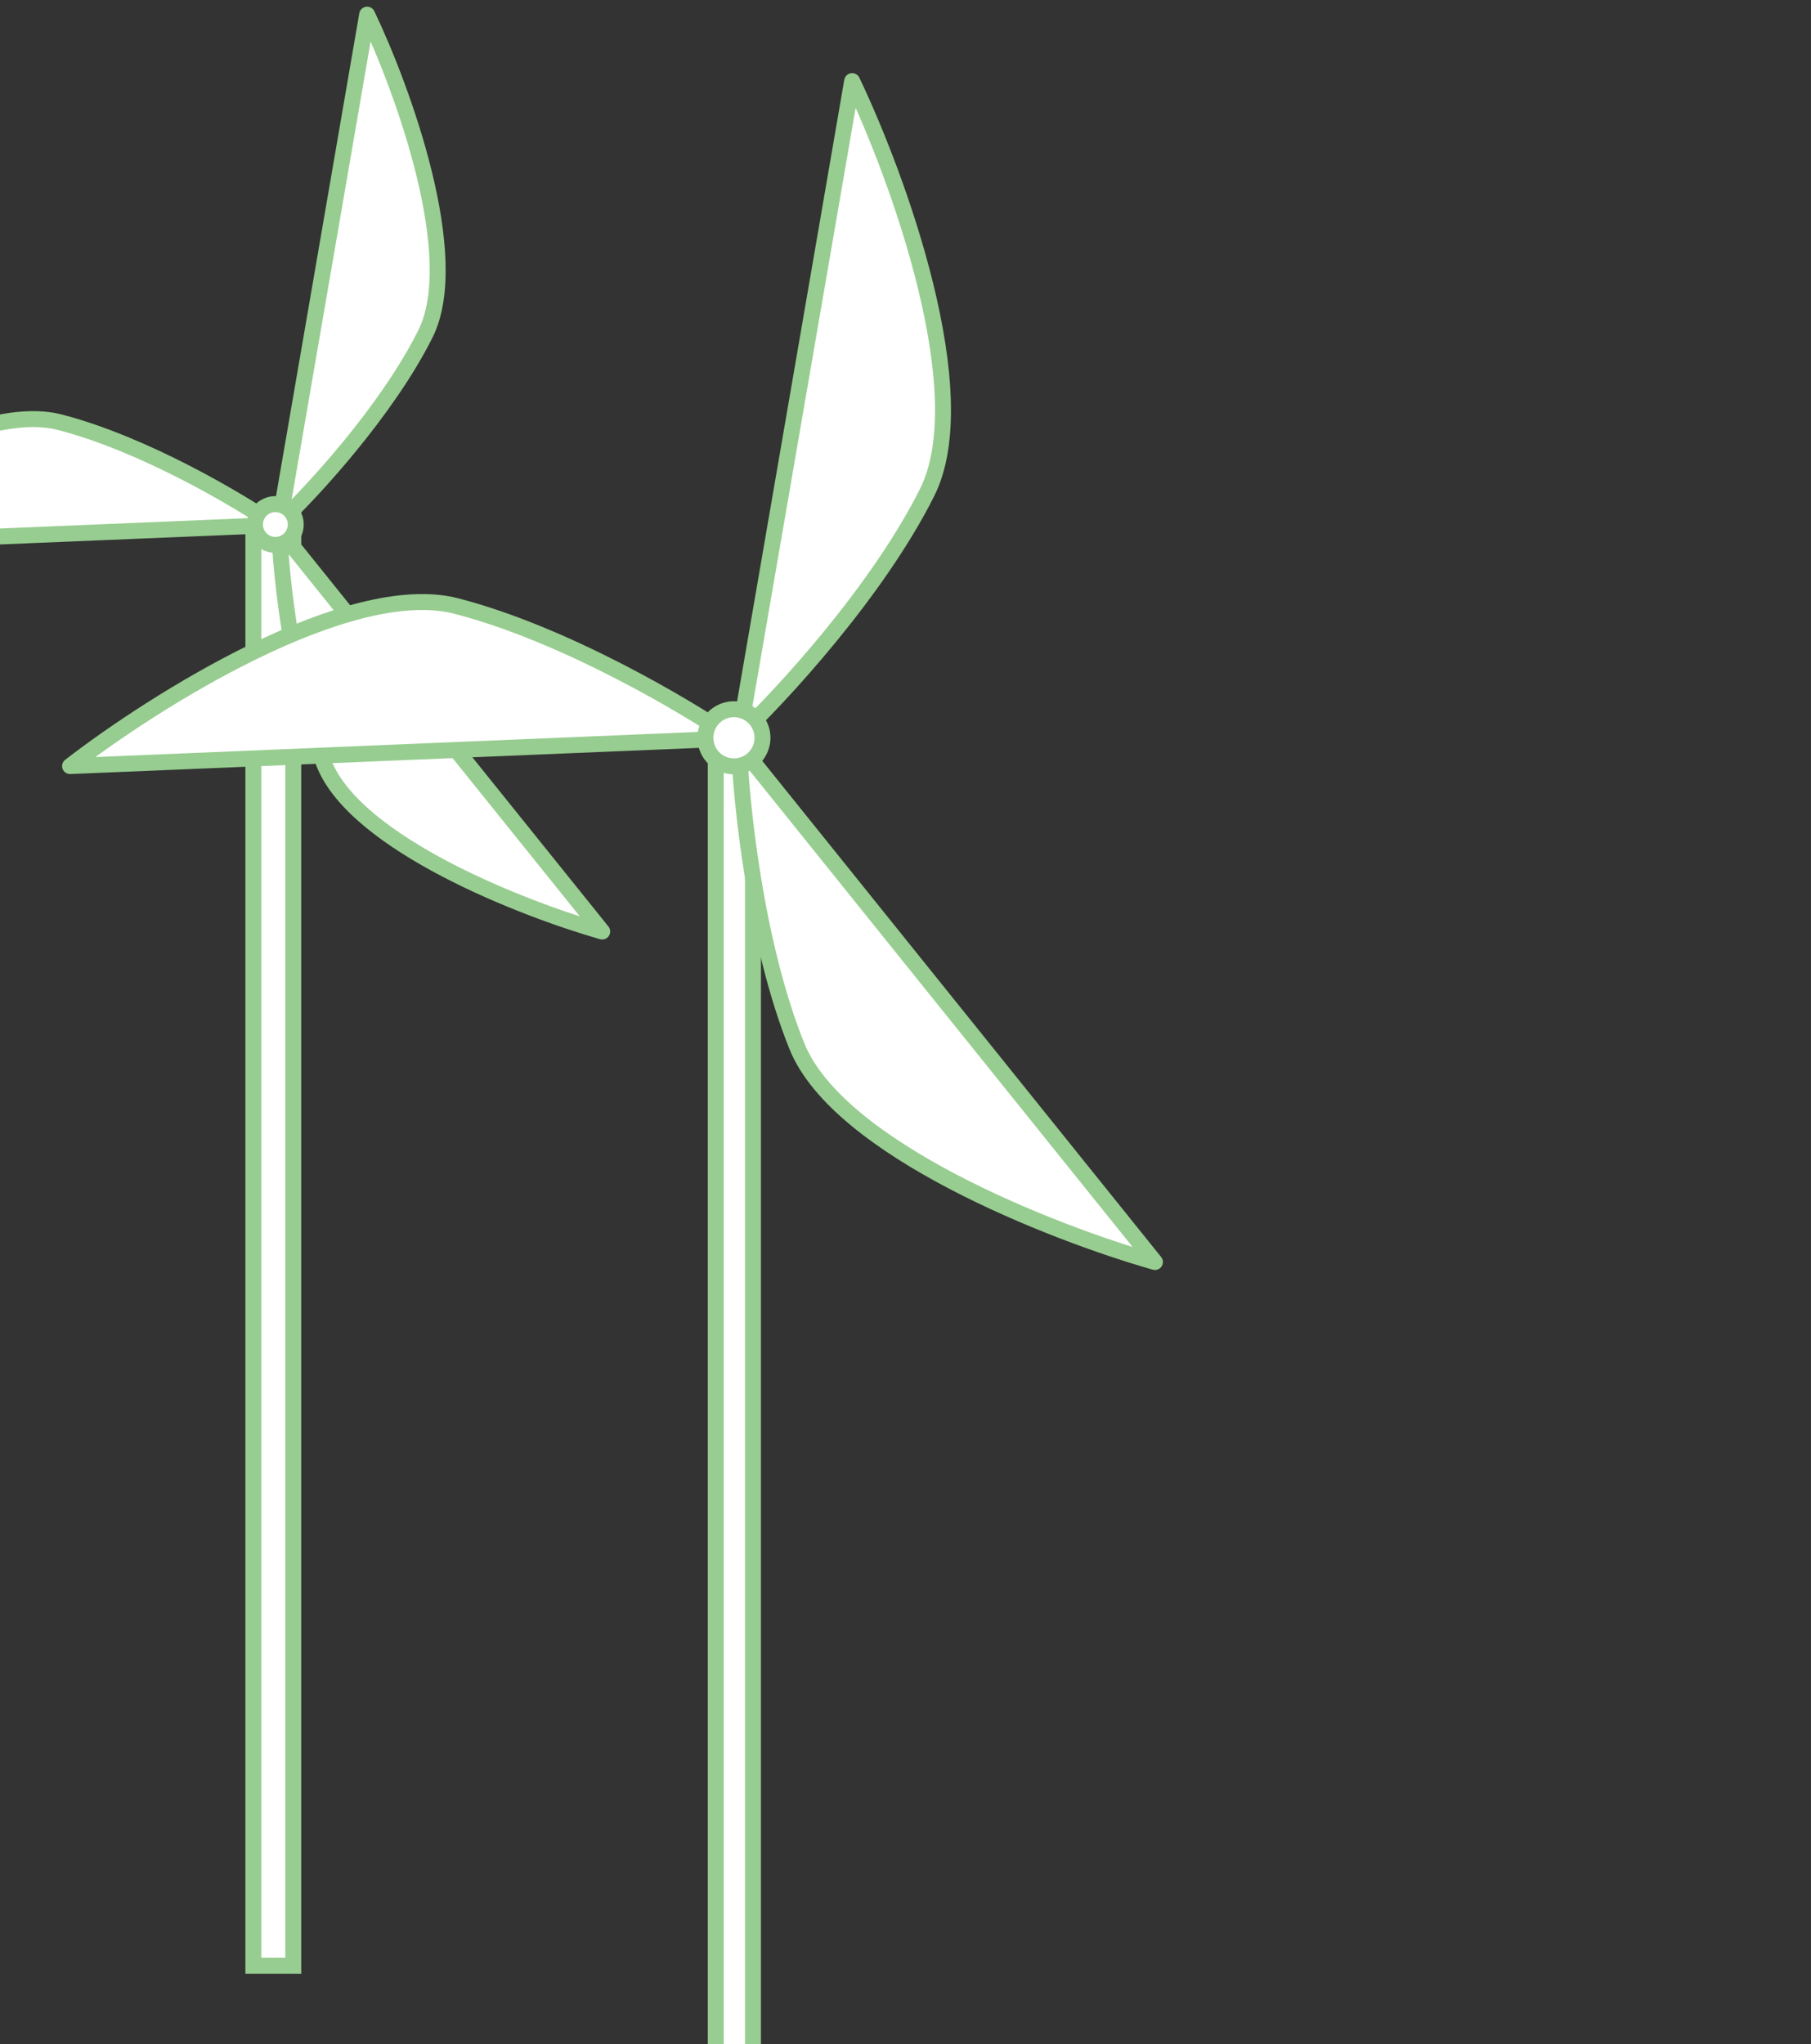
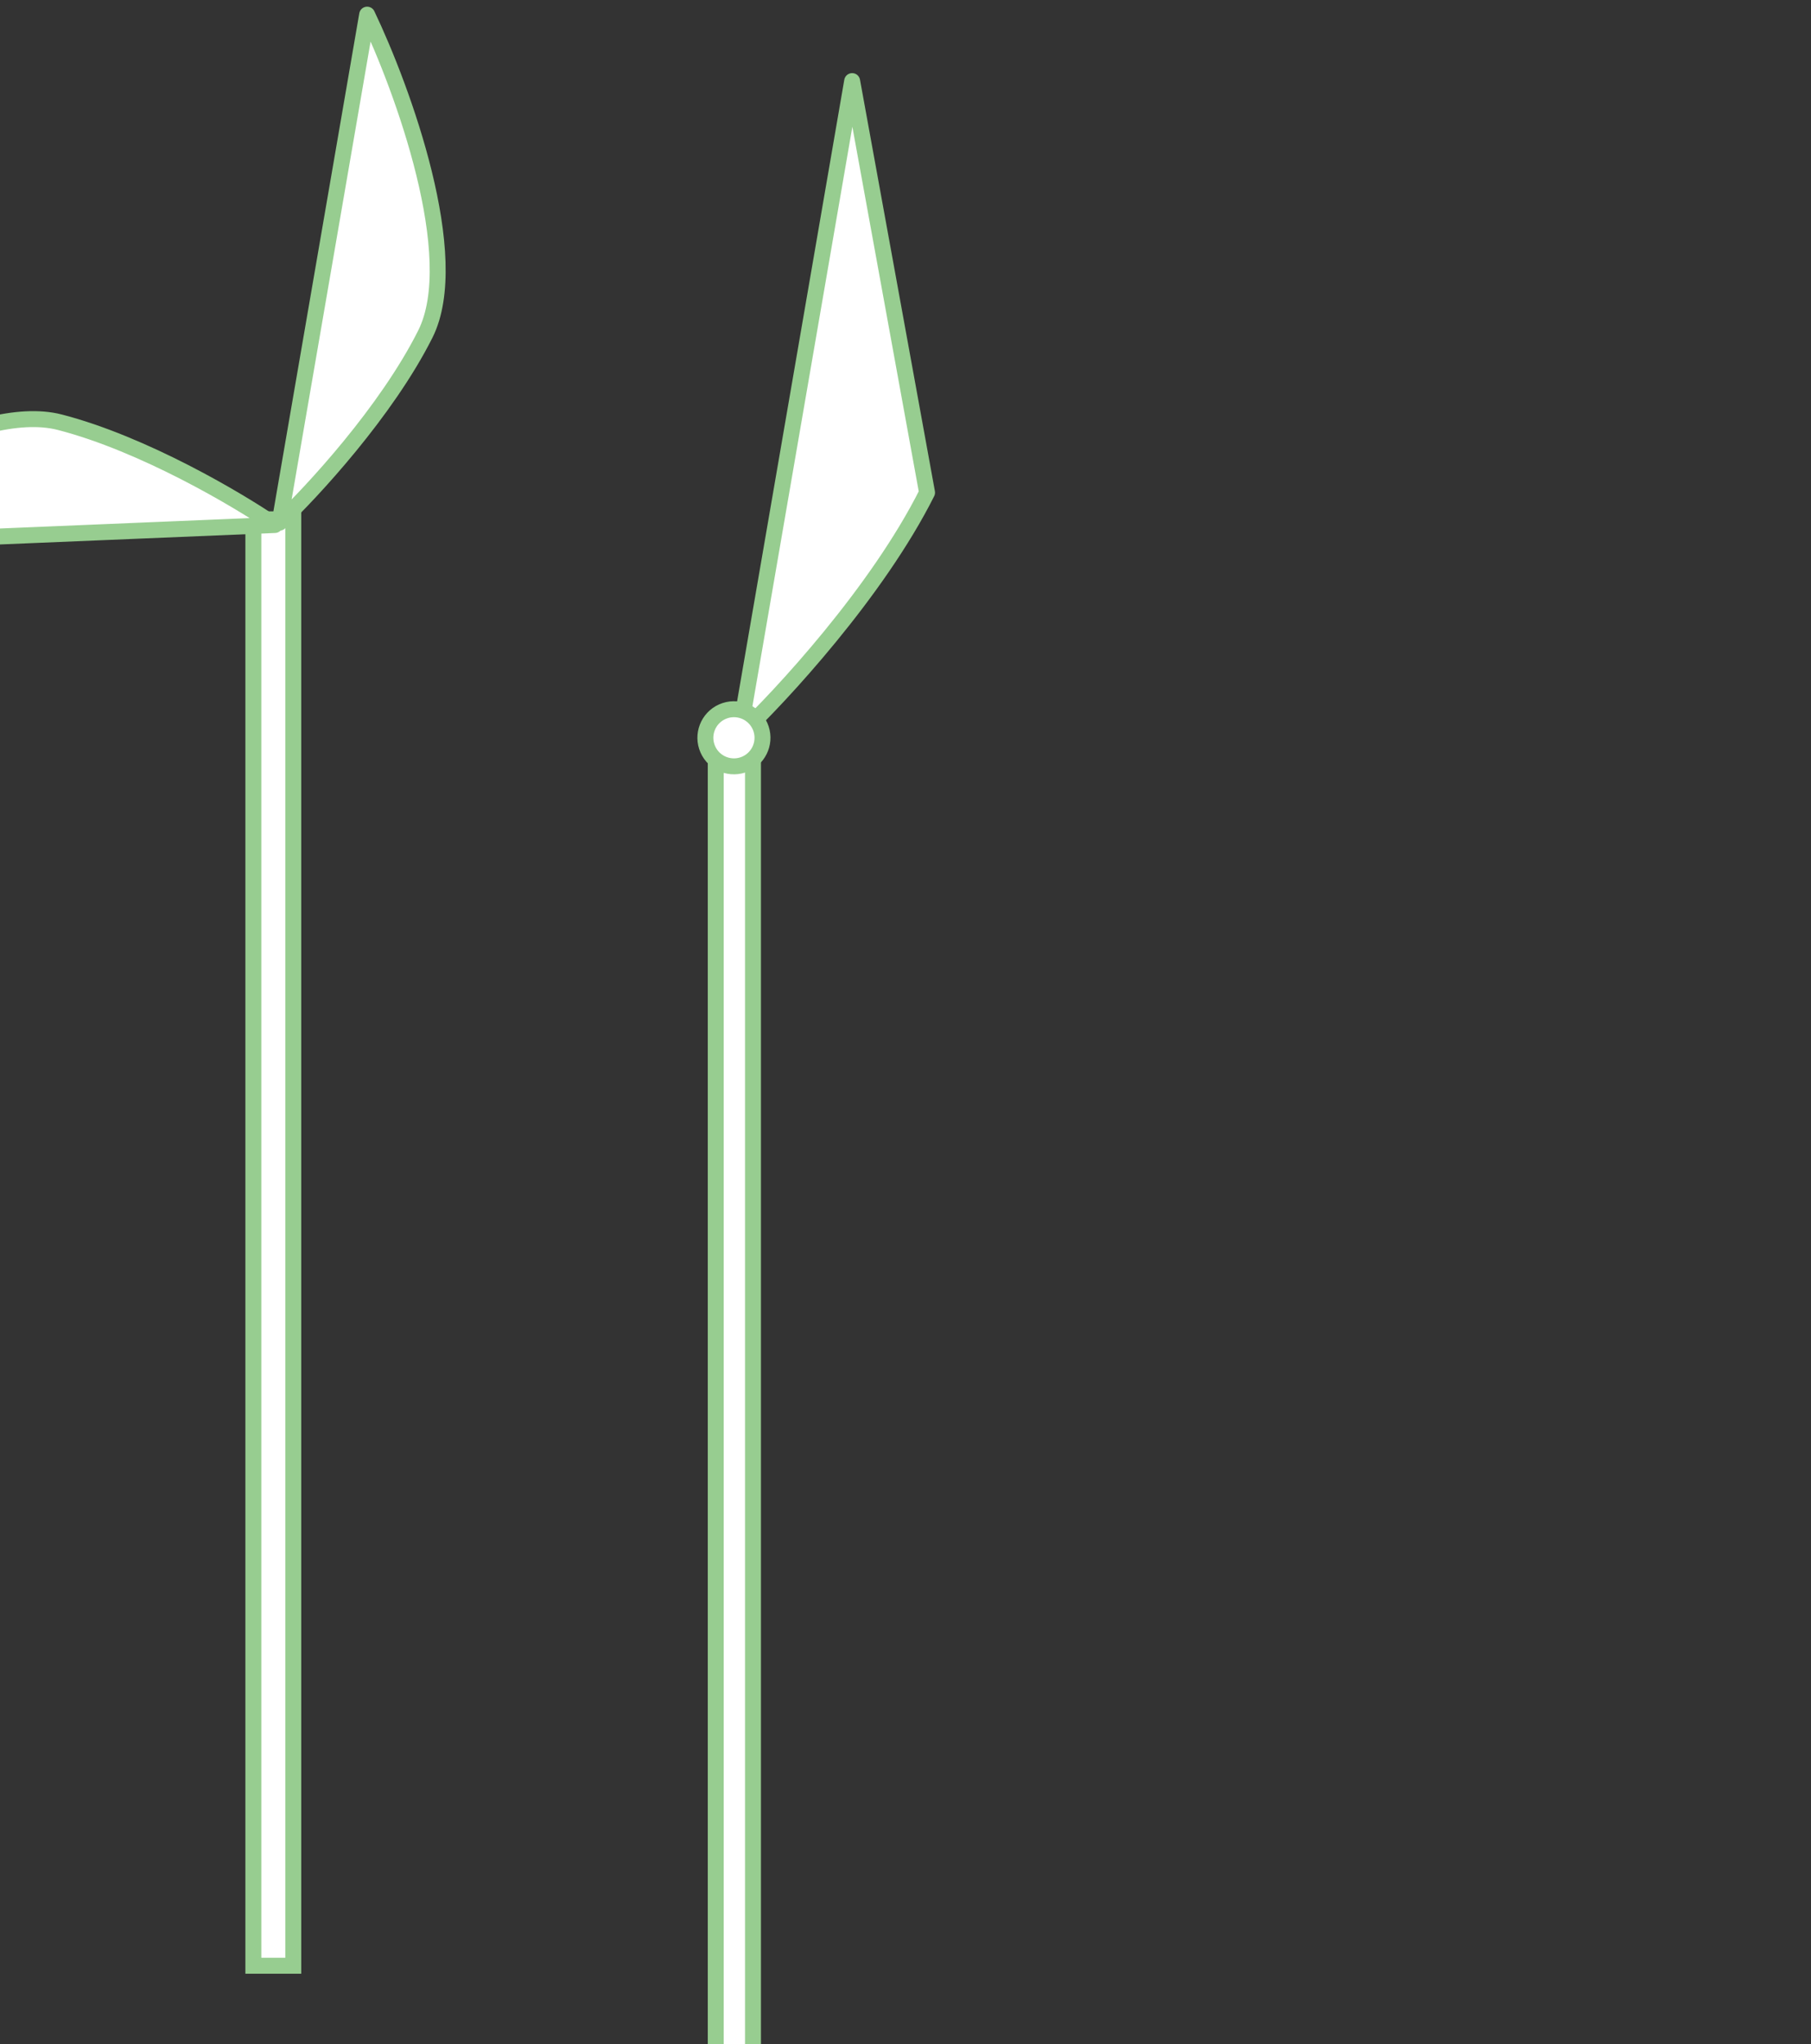
<svg xmlns="http://www.w3.org/2000/svg" width="428" height="483" viewBox="0 0 428 483" fill="none">
  <rect x="0" y="0" width="428" height="483" fill="#333333" stroke="none" />
  <rect x="59.876" y="122.704" width="9.434" height="341.765" fill="white" stroke="#97CD90" stroke-width="3.767" />
  <path d="M86.769 3.461L66.064 123.495C73.733 116.243 91.362 97.182 100.514 78.951C109.667 60.72 95.165 21.028 86.769 3.461Z" fill="white" stroke="#97CD90" stroke-width="3.767" stroke-linejoin="round" />
-   <path d="M142.327 220.1L65.995 125.179C66.361 135.728 68.998 161.556 76.617 180.48C84.237 199.403 123.599 214.778 142.327 220.1Z" fill="white" stroke="#97CD90" stroke-width="3.767" stroke-linejoin="round" />
  <path d="M-56.741 129.122L64.96 124.051C56.254 118.082 33.904 104.87 14.153 99.767C-5.599 94.665 -41.34 117.211 -56.741 129.122Z" fill="white" stroke="#97CD90" stroke-width="3.767" stroke-linejoin="round" />
-   <circle cx="65.076" cy="123.931" r="4.82" transform="rotate(-23.846 65.076 123.931)" fill="white" stroke="#97CD90" stroke-width="3.767" />
  <rect x="169.157" y="172.2" width="8.8" height="441.269" fill="white" stroke="#97CD90" stroke-width="3.767" />
-   <path d="M201.391 19.162L174.722 173.762C184.601 164.422 207.305 139.871 219.094 116.39C230.883 92.909 212.204 41.788 201.391 19.162Z" fill="white" stroke="#97CD90" stroke-width="3.767" stroke-linejoin="round" />
-   <path d="M272.949 298.187L174.635 175.931C175.107 189.518 178.503 222.784 188.317 247.157C198.131 271.529 248.828 291.332 272.949 298.187Z" fill="white" stroke="#97CD90" stroke-width="3.767" stroke-linejoin="round" />
-   <path d="M16.56 181.01L173.308 174.478C162.095 166.791 133.308 149.774 107.869 143.202C82.43 136.63 36.397 165.669 16.56 181.01Z" fill="white" stroke="#97CD90" stroke-width="3.767" stroke-linejoin="round" />
+   <path d="M201.391 19.162L174.722 173.762C184.601 164.422 207.305 139.871 219.094 116.39Z" fill="white" stroke="#97CD90" stroke-width="3.767" stroke-linejoin="round" />
  <circle cx="173.454" cy="174.323" r="6.75" transform="rotate(-23.846 173.454 174.323)" fill="white" stroke="#97CD90" stroke-width="3.767" />
</svg>